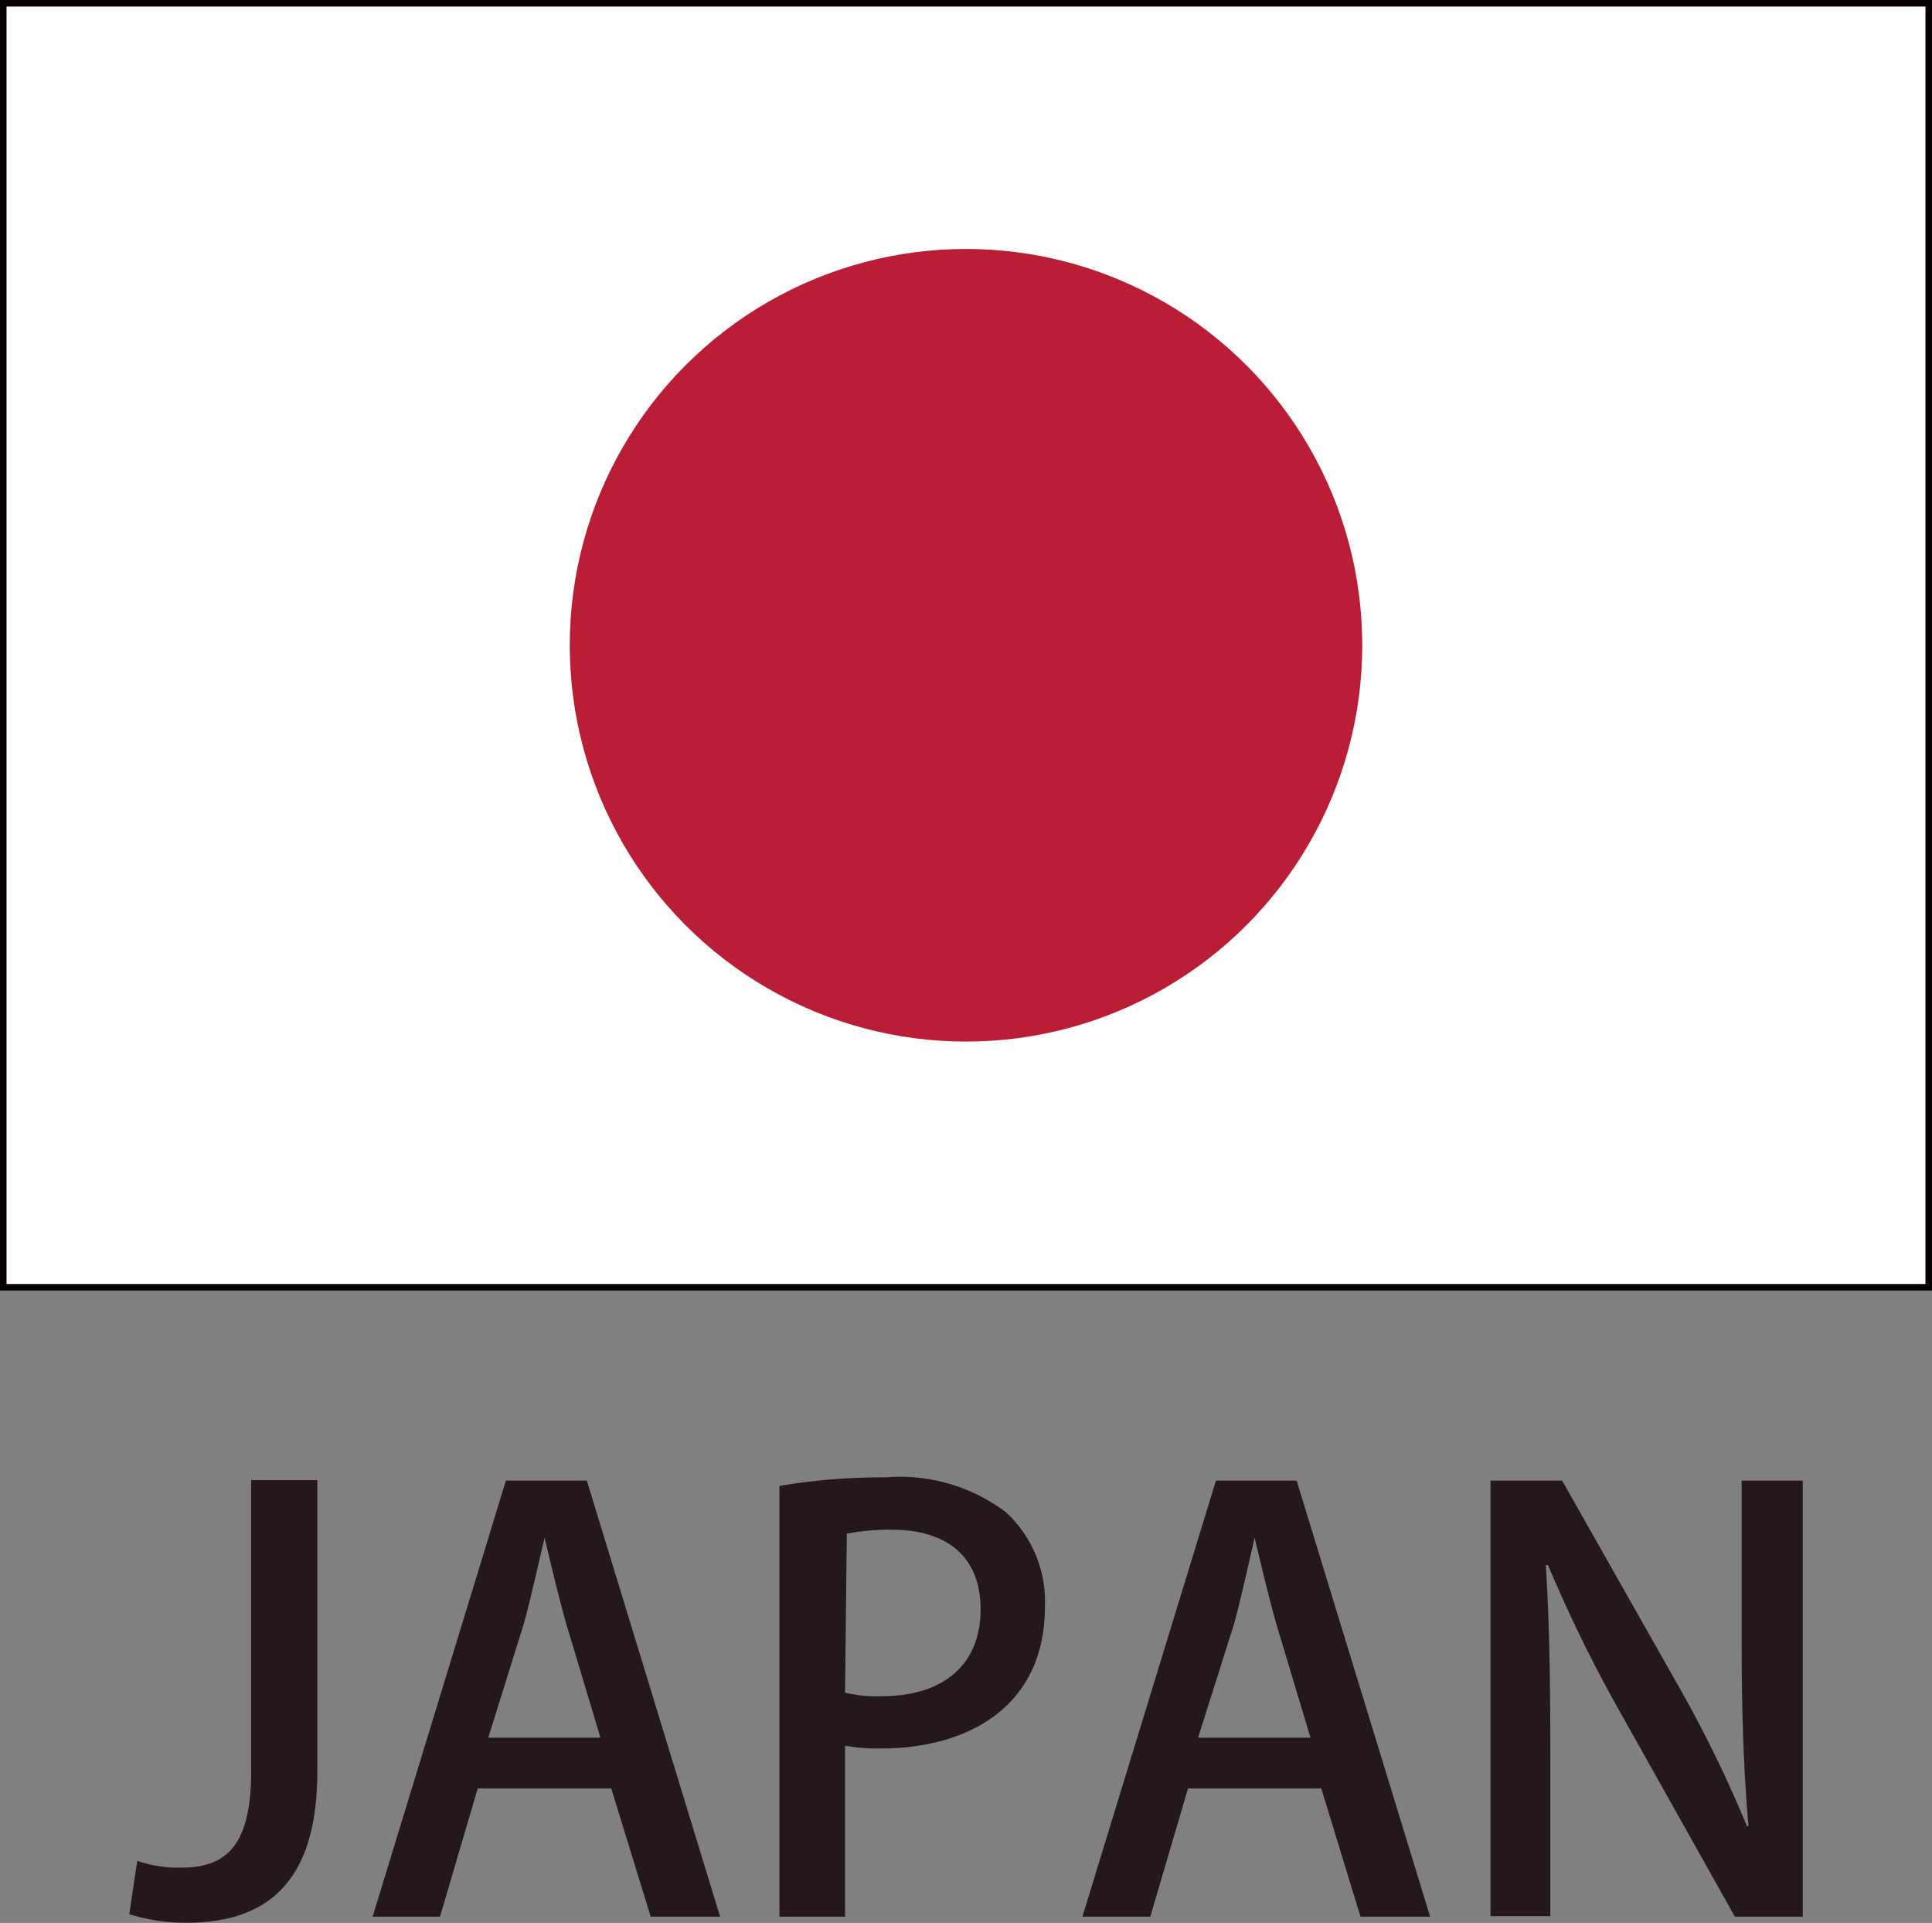
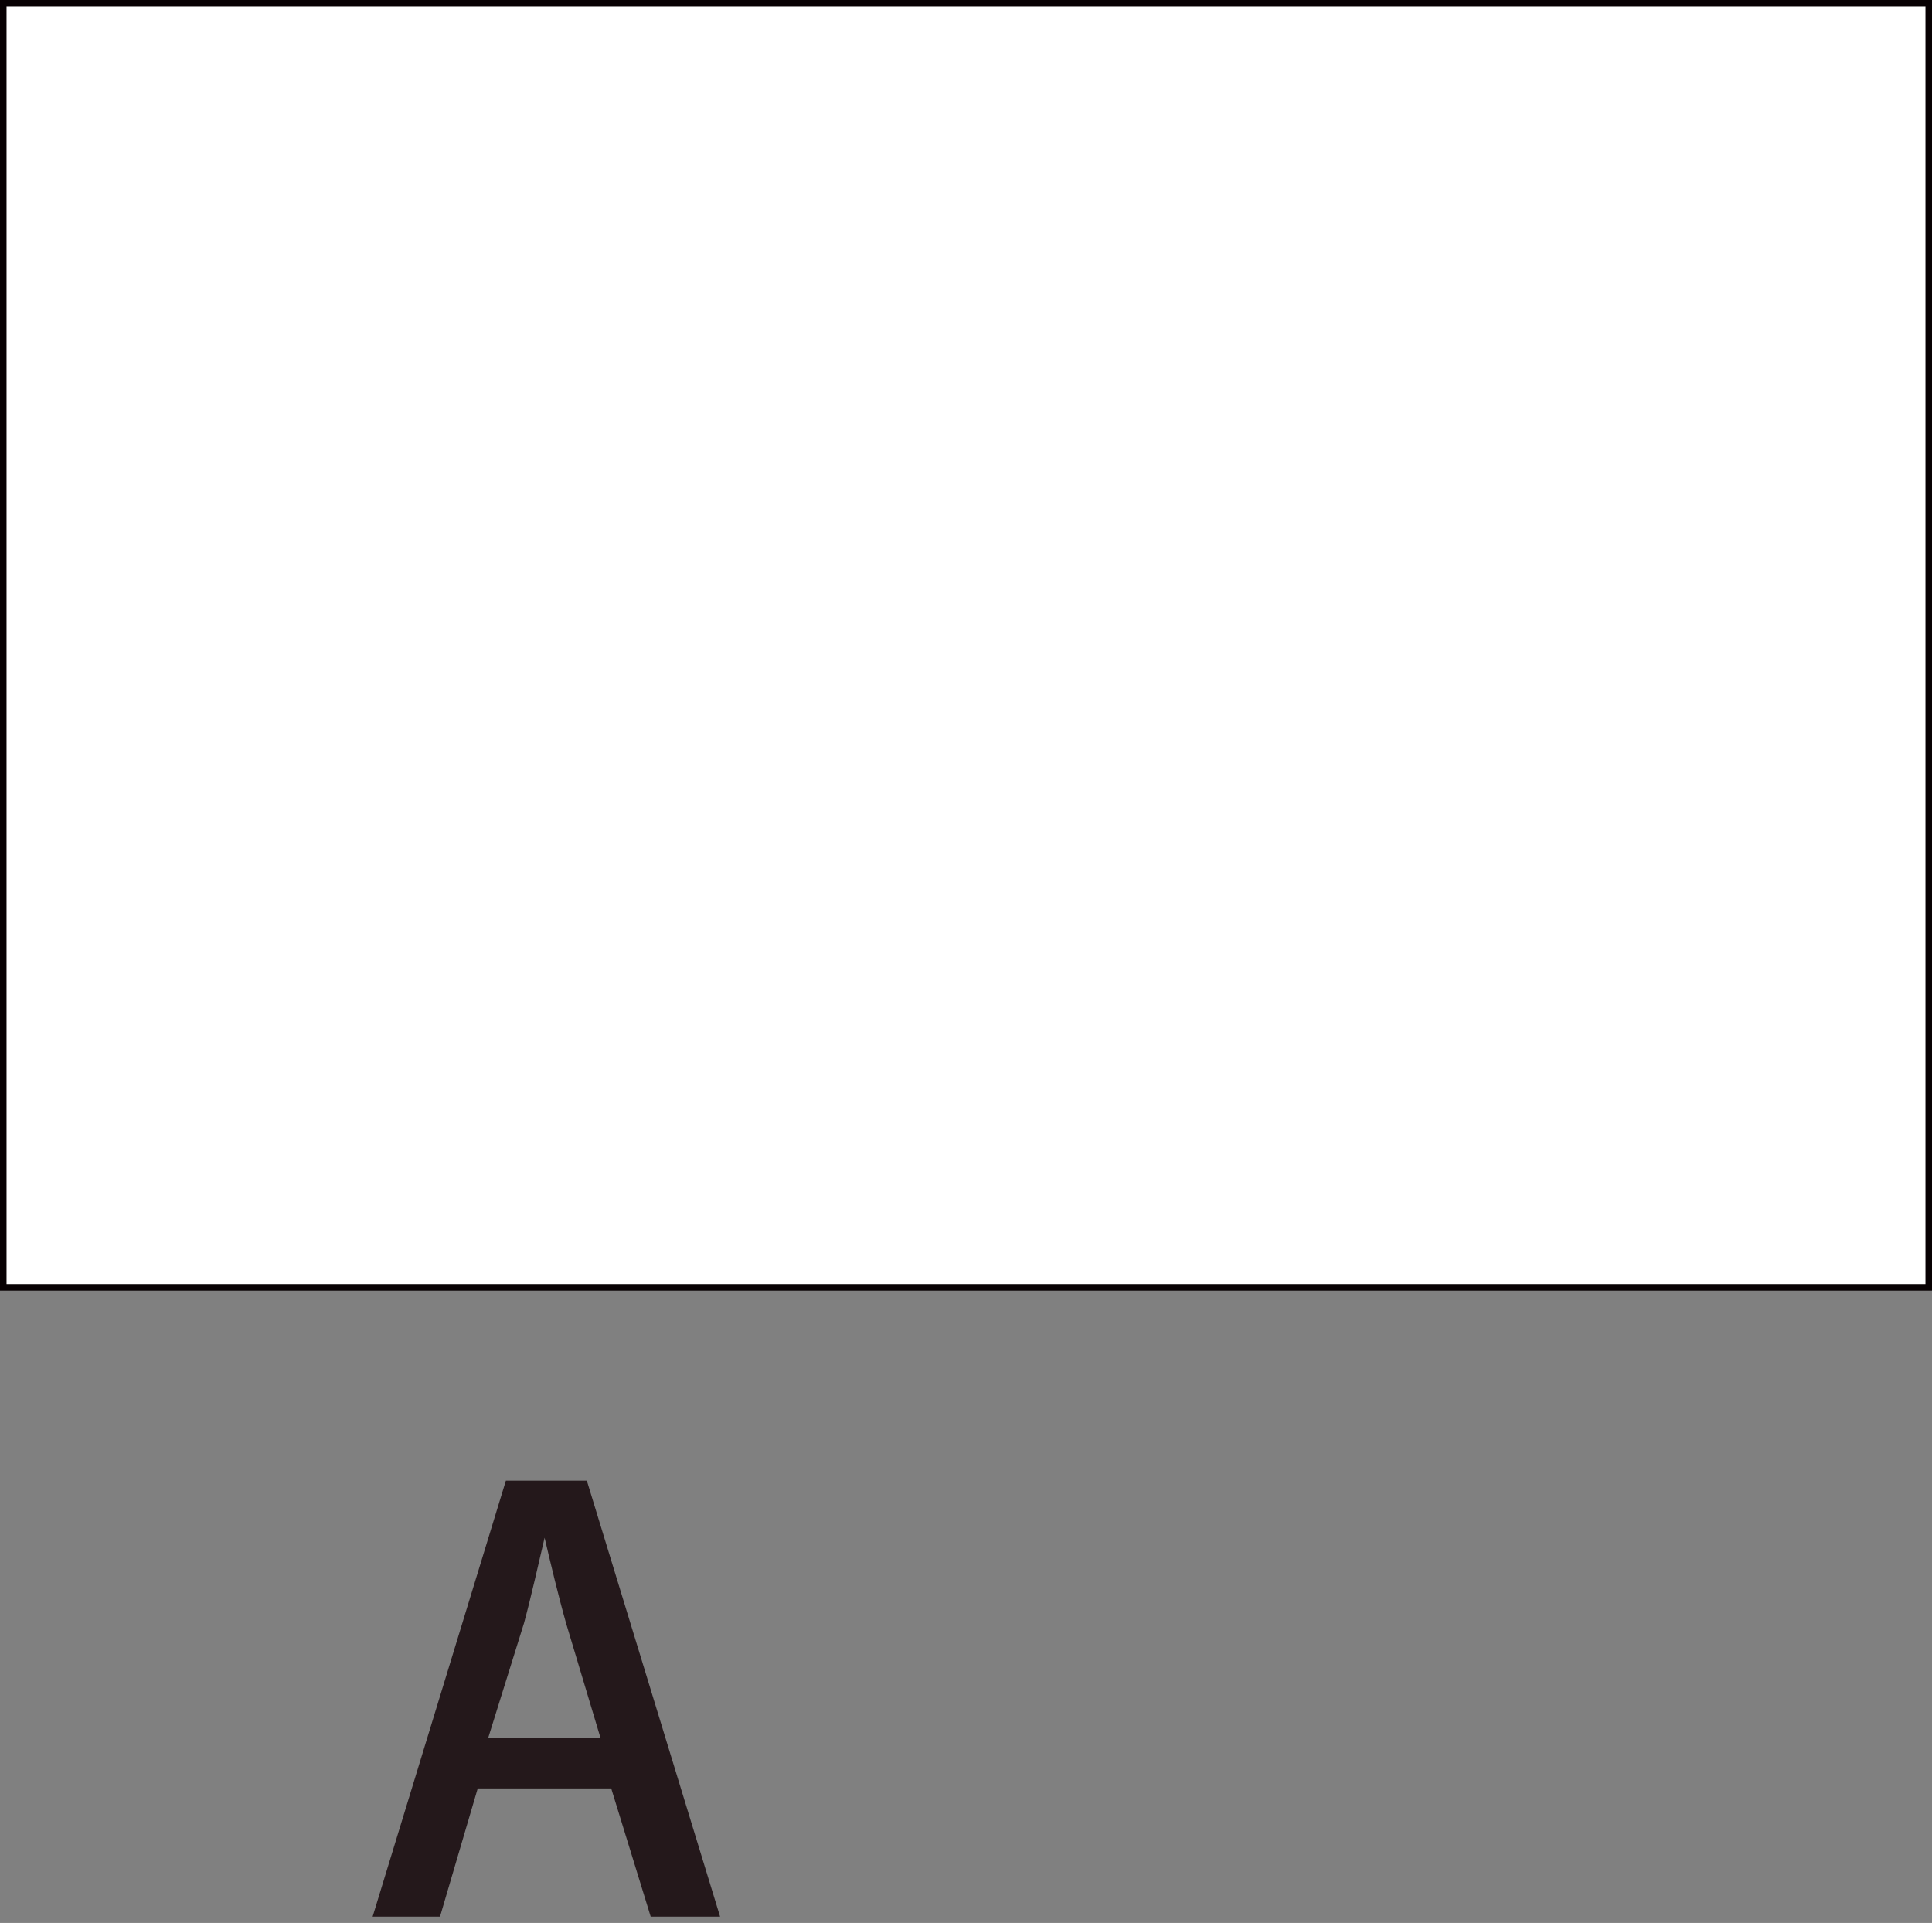
<svg xmlns="http://www.w3.org/2000/svg" viewBox="0 0 76.84 76.47">
  <rect x="0" y="0" width="76.84" height="76.47" fill="#808080" stroke="none" />
  <defs>
    <style>.cls-1{fill:#24181b;}.cls-2{fill:#fff;stroke:#080103;stroke-miterlimit:10;stroke-width:0.26px;}.cls-3{fill:#b91e36;}</style>
  </defs>
  <g id="レイヤー_2" data-name="レイヤー 2">
    <g id="レイヤー_1-2" data-name="レイヤー 1">
-       <path class="cls-1" d="M12.62,70.46c0,4.58-2.18,6-5.21,6a7.49,7.49,0,0,1-2.27-.34L5.46,74a5,5,0,0,0,1.72.27c1.75,0,2.81-.77,2.81-3.85V58.86h2.63Z" />
      <path class="cls-1" d="M28.64,76.22H25.88l-1.57-5.1H19l-1.5,5.1H14.82l5.3-17.34h3.22ZM23.88,69.1l-1.36-4.53c-.32-1.13-.61-2.36-.86-3.42h0c-.25,1.06-.53,2.33-.82,3.4L19.42,69.1Z" />
-       <path class="cls-1" d="M31,59.09a24.65,24.65,0,0,1,4.22-.34A7,7,0,0,1,40,60.13a4.83,4.83,0,0,1,1.56,3.74c0,4.21-3.35,5.66-6.48,5.66a7.39,7.39,0,0,1-1.47-.11v6.8H31Zm2.61,8.22a5.11,5.11,0,0,0,1.47.14C37.52,67.45,39,66.2,39,64s-1.45-3.17-3.55-3.17a9,9,0,0,0-1.77.16Z" />
-       <path class="cls-1" d="M56.88,76.22H54.11l-1.56-5.1h-5.3l-1.5,5.1h-2.7l5.31-17.34h3.21ZM52.12,69.1l-1.36-4.53c-.32-1.13-.61-2.36-.86-3.42h0c-.25,1.06-.52,2.33-.81,3.4L47.65,69.1Z" />
-       <path class="cls-1" d="M71.7,76.22H69l-4.55-8.11a55.87,55.87,0,0,1-2.88-5.87l-.09,0c.14,2.2.18,4.44.18,7.48v6.48H59.28V58.88h2.85l4.53,8a49.72,49.72,0,0,1,2.82,5.74l.06,0c-.2-2.35-.27-4.57-.27-7.34V58.88H71.7Z" />
      <rect class="cls-2" x="0.13" y="0.13" width="76.58" height="51.06" />
-       <circle class="cls-3" cx="38.42" cy="25.66" r="15.76" />
    </g>
  </g>
</svg>